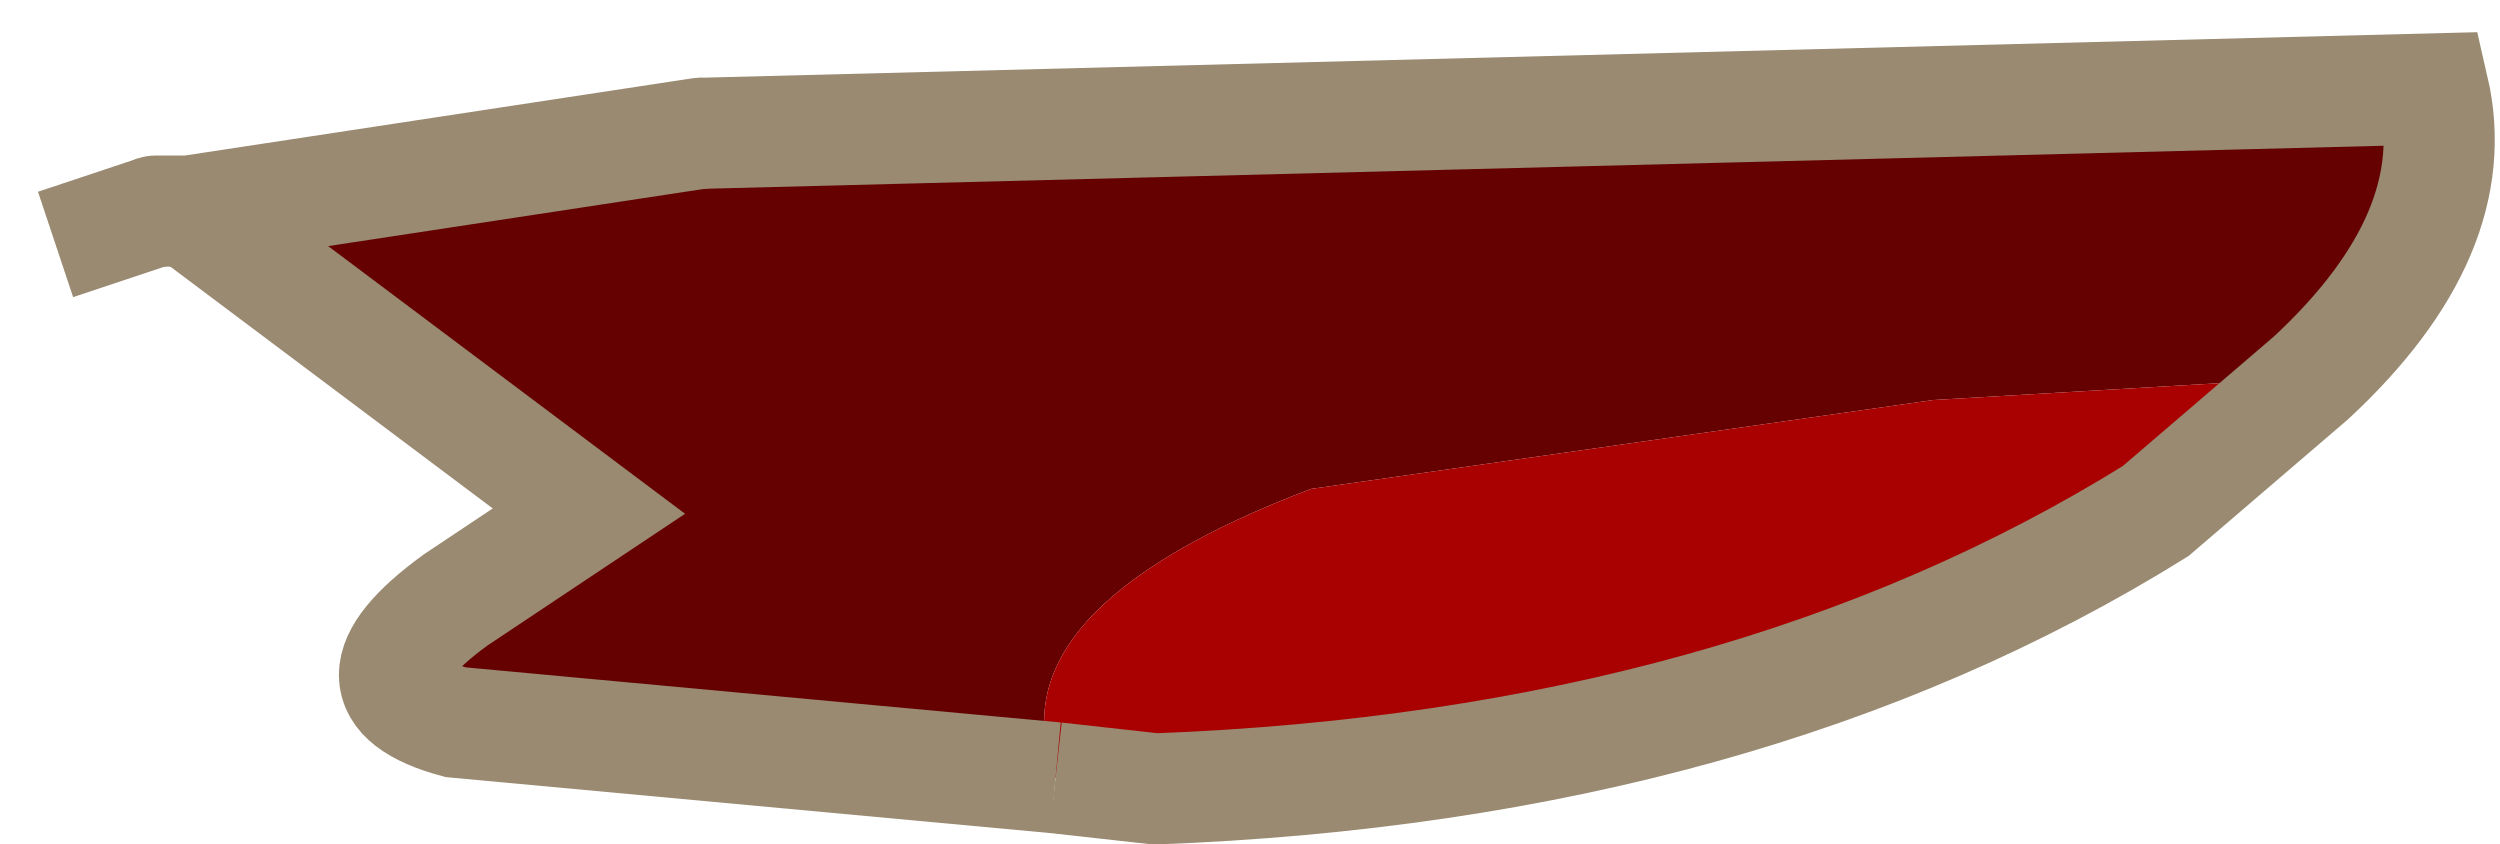
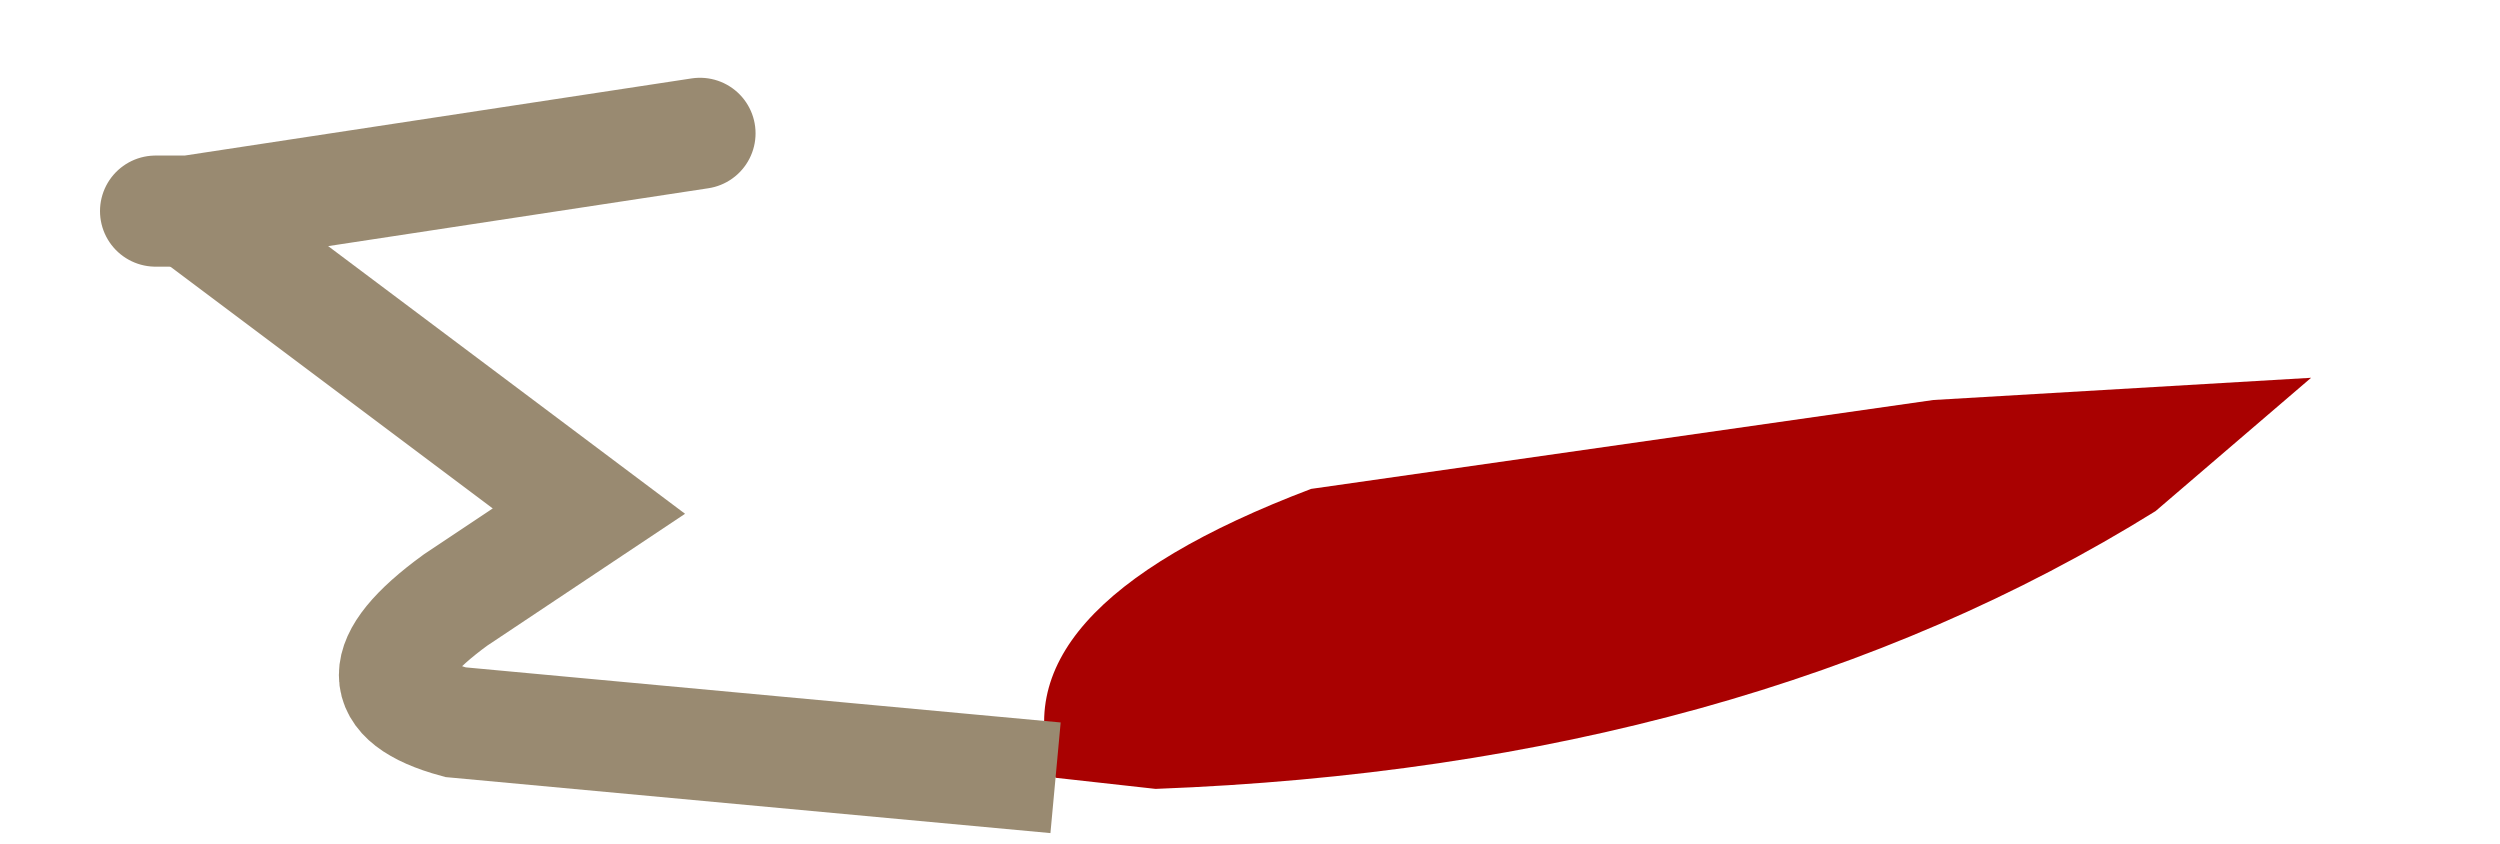
<svg xmlns="http://www.w3.org/2000/svg" height="3.8px" width="11.25px">
  <g transform="matrix(1.0, 0.0, 0.0, 1.0, 4.75, 2.25)">
-     <path d="M-3.9 -1.3 L-2.1 0.05 -2.7 0.45 Q-3.25 0.85 -2.7 1.0 L0.0 1.25 Q-0.3 0.5 1.15 -0.05 L3.95 -0.45 5.65 -0.55 Q6.35 -1.2 6.2 -1.85 L-1.6 -1.65 -3.9 -1.3" fill="#650101" fill-rule="evenodd" stroke="none" />
    <path d="M5.65 -0.55 L3.95 -0.45 1.15 -0.05 Q-0.3 0.5 0.0 1.25 L0.45 1.3 Q3.1 1.2 4.95 0.05 L5.65 -0.55" fill="#a90101" fill-rule="evenodd" stroke="none" />
-     <path d="M-4.05 -1.3 L-4.5 -1.15 M-1.6 -1.65 L6.2 -1.85 Q6.35 -1.2 5.65 -0.55 L4.95 0.05 Q3.1 1.2 0.45 1.3 L0.0 1.25" fill="none" stroke="#998a71" stroke-linecap="butt" stroke-linejoin="miter-clip" stroke-miterlimit="3.0" stroke-width="0.5" />
    <path d="M-3.9 -1.3 L-4.05 -1.3 M-3.9 -1.3 L-1.6 -1.65" fill="none" stroke="#998a71" stroke-linecap="round" stroke-linejoin="miter-clip" stroke-miterlimit="3.0" stroke-width="0.5" />
    <path d="M0.0 1.25 L-2.7 1.0 Q-3.25 0.85 -2.7 0.45 L-2.1 0.05 -3.9 -1.3" fill="none" stroke="#998a71" stroke-linecap="butt" stroke-linejoin="miter-clip" stroke-miterlimit="3.0" stroke-width="0.5" />
  </g>
</svg>